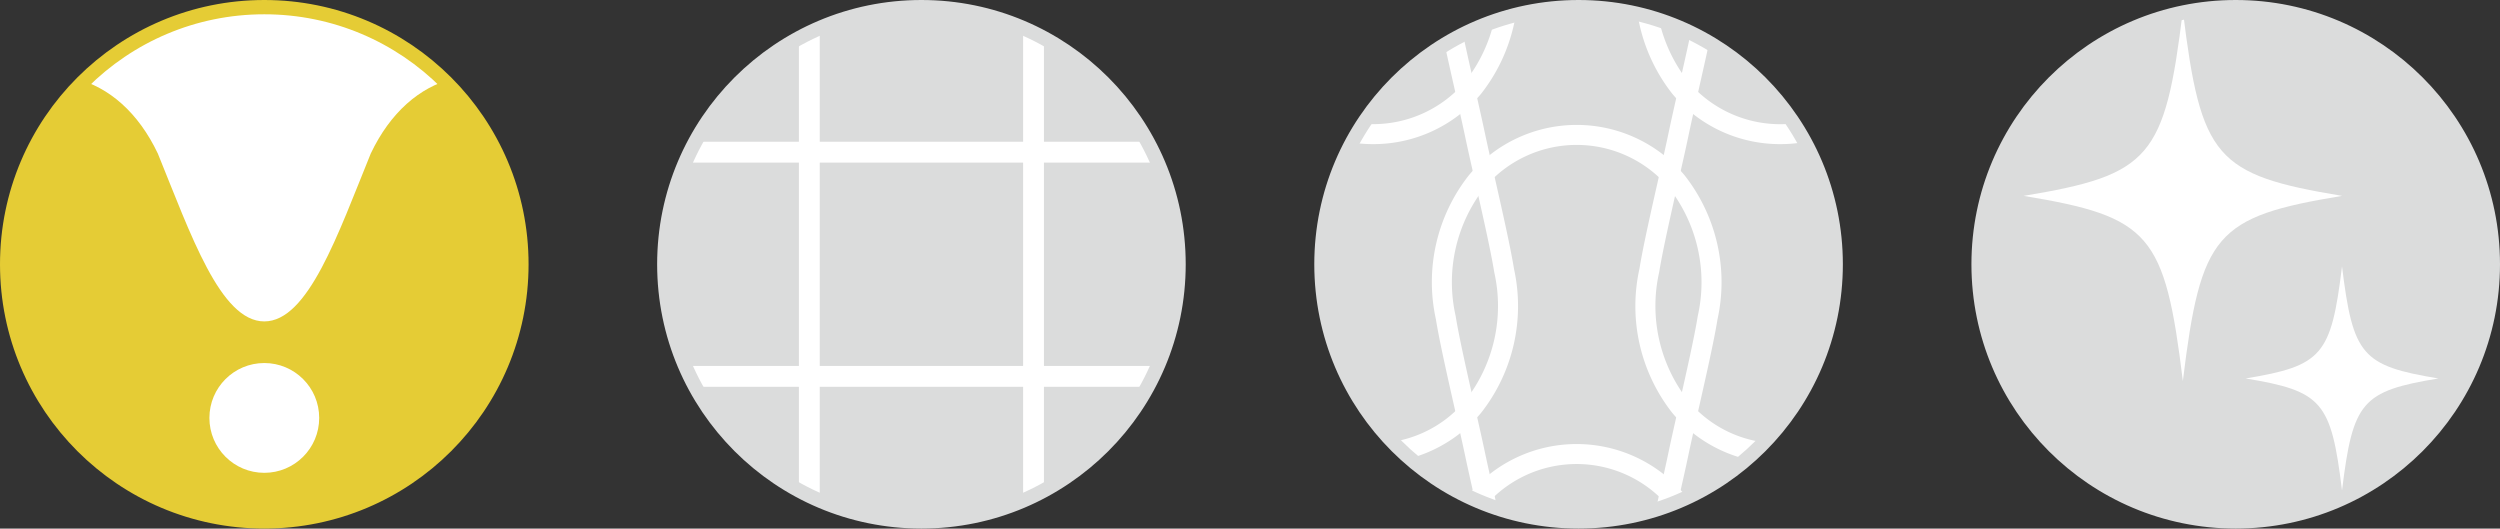
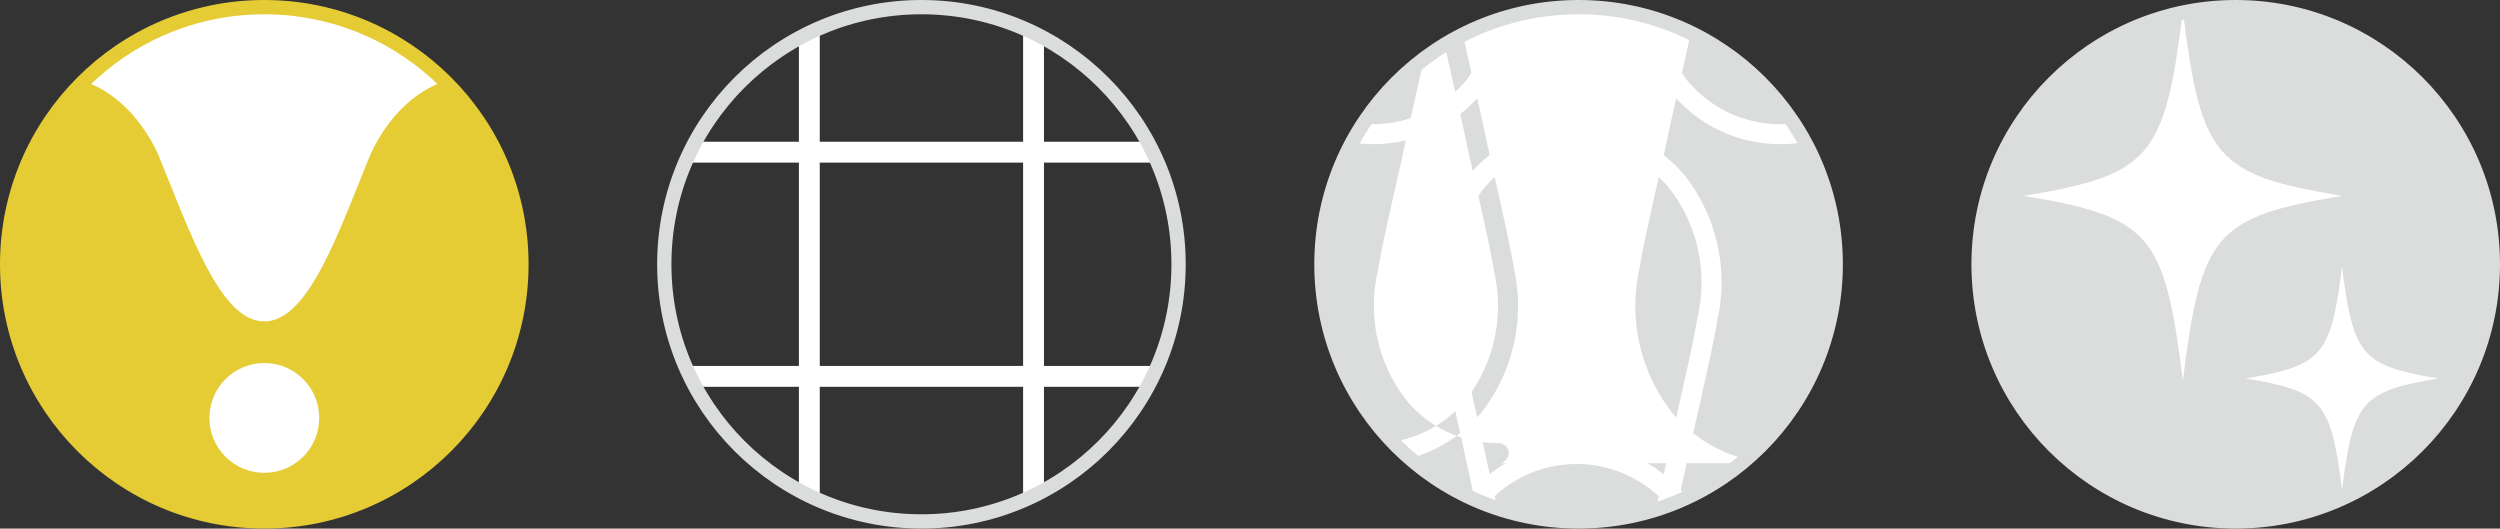
<svg xmlns="http://www.w3.org/2000/svg" width="175" height="37" viewBox="0 0 175 37">
  <rect x="0" y="0" width="175" height="37" fill="#333333" stroke="none" />
  <defs>
    <clipPath id="clip-path">
      <circle id="楕円形_204" data-name="楕円形 204" cx="18" cy="18" r="18" transform="translate(26.159 3492.929)" fill="none" stroke="#e5cc35" stroke-miterlimit="10" stroke-width="1" />
    </clipPath>
    <clipPath id="clip-path-2">
      <circle id="楕円形_207" data-name="楕円形 207" cx="18" cy="18" r="18" transform="translate(72.159 3492.929)" fill="none" stroke="#dbdcdc" stroke-miterlimit="10" stroke-width="1" />
    </clipPath>
    <clipPath id="clip-path-3">
      <circle id="楕円形_210" data-name="楕円形 210" cx="18" cy="18" r="18" transform="translate(118.159 3492.929)" fill="none" stroke="#dbdcdc" stroke-miterlimit="10" stroke-width="1" />
    </clipPath>
    <clipPath id="clip-path-4">
      <circle id="楕円形_213" data-name="楕円形 213" cx="18" cy="18" r="18" transform="translate(164.159 3492.929)" fill="none" />
    </clipPath>
  </defs>
  <g id="グループ" transform="translate(-25.659 -3492.429)">
    <g id="グループ_666" data-name="グループ 666">
      <g id="グループ_665" data-name="グループ 665">
        <g id="グループ_664" data-name="グループ 664" clip-path="url(#clip-path)">
          <circle id="楕円形_202" data-name="楕円形 202" cx="18" cy="18" r="18" transform="translate(26.159 3492.929)" fill="#e5cc35" />
          <circle id="楕円形_203" data-name="楕円形 203" cx="3.843" cy="3.843" r="3.843" transform="translate(40.317 3517.841)" fill="#fff" />
          <path id="パス_1257" data-name="パス 1257" d="M64.981,3499.743c-5.15-3.658-10.63-2.328-13.37,3.436-2.3,5.652-4.383,11.749-7.452,11.749h0c-3.068,0-5.15-6.1-7.451-11.749-2.74-5.764-8.22-7.094-13.37-3.436l20.821-12.969Z" fill="#fff" />
        </g>
        <circle id="楕円形_205" data-name="楕円形 205" cx="18" cy="18" r="18" transform="translate(26.159 3492.929)" fill="none" stroke="#e5cc35" stroke-miterlimit="10" stroke-width="1" />
      </g>
    </g>
    <g id="グループ_669" data-name="グループ 669">
      <g id="グループ_668" data-name="グループ 668">
        <g id="グループ_667" data-name="グループ 667" clip-path="url(#clip-path-2)">
-           <circle id="楕円形_206" data-name="楕円形 206" cx="18" cy="18" r="18" transform="translate(72.159 3492.929)" fill="#dbdcdc" />
          <rect id="長方形_392" data-name="長方形 392" width="38.14" height="1.46" transform="translate(71.089 3502.352)" fill="#fff" />
          <rect id="長方形_393" data-name="長方形 393" width="38.14" height="1.46" transform="translate(71.089 3518.046)" fill="#fff" />
          <rect id="長方形_394" data-name="長方形 394" width="38.14" height="1.46" transform="translate(98.736 3491.859) rotate(90)" fill="#fff" />
          <rect id="長方形_395" data-name="長方形 395" width="38.14" height="1.46" transform="translate(83.042 3491.859) rotate(90)" fill="#fff" />
        </g>
        <circle id="楕円形_208" data-name="楕円形 208" cx="18" cy="18" r="18" transform="translate(72.159 3492.929)" fill="none" stroke="#dbdcdc" stroke-miterlimit="10" stroke-width="1" />
      </g>
    </g>
    <g id="グループ_674" data-name="グループ 674">
      <g id="グループ_673" data-name="グループ 673">
        <g id="グループ_672" data-name="グループ 672" clip-path="url(#clip-path-3)">
          <circle id="楕円形_209" data-name="楕円形 209" cx="18" cy="18" r="18" transform="translate(118.159 3492.929)" fill="#dbdcdc" />
          <g id="グループ_671" data-name="グループ 671">
            <g id="グループ_670" data-name="グループ 670">
-               <path id="パス_1258" data-name="パス 1258" d="M150.27,3524.858a9.811,9.811,0,0,1-7.548-3.523,12.1,12.1,0,0,1-2.3-10.1c.232-1.461.822-4.07,1.343-6.371.267-1.178.519-2.291.7-3.162s.439-2,.707-3.185c.516-2.279,1.1-4.864,1.328-6.293a10.74,10.74,0,0,0-2-8.969,8.447,8.447,0,0,0-12.946,0,10.732,10.732,0,0,0-2,8.955c.23,1.443.815,4.028,1.331,6.307.268,1.186.522,2.308.707,3.185s.436,1.983.7,3.16c.52,2.3,1.111,4.912,1.346,6.386a12.091,12.091,0,0,1-2.308,10.087,9.811,9.811,0,0,1-7.547,3.523.7.7,0,0,1,0-1.4,8.3,8.3,0,0,0,6.473-3.02,10.726,10.726,0,0,0,2-8.954c-.23-1.444-.815-4.03-1.331-6.312-.268-1.184-.521-2.3-.706-3.18s-.437-1.987-.7-3.164c-.52-2.3-1.11-4.91-1.345-6.382a12.09,12.09,0,0,1,2.308-10.088,9.845,9.845,0,0,1,15.094,0,12.1,12.1,0,0,1,2.306,10.1c-.232,1.459-.823,4.068-1.343,6.369-.267,1.177-.519,2.293-.7,3.164s-.439,2-.707,3.182c-.517,2.281-1.1,4.866-1.329,6.3a10.738,10.738,0,0,0,2,8.968,8.3,8.3,0,0,0,6.474,3.02.7.7,0,0,1,0,1.4Z" fill="#fff" />
+               <path id="パス_1258" data-name="パス 1258" d="M150.27,3524.858a9.811,9.811,0,0,1-7.548-3.523,12.1,12.1,0,0,1-2.3-10.1c.232-1.461.822-4.07,1.343-6.371.267-1.178.519-2.291.7-3.162s.439-2,.707-3.185c.516-2.279,1.1-4.864,1.328-6.293a10.74,10.74,0,0,0-2-8.969,8.447,8.447,0,0,0-12.946,0,10.732,10.732,0,0,0-2,8.955c.23,1.443.815,4.028,1.331,6.307.268,1.186.522,2.308.707,3.185s.436,1.983.7,3.16c.52,2.3,1.111,4.912,1.346,6.386a12.091,12.091,0,0,1-2.308,10.087,9.811,9.811,0,0,1-7.547,3.523.7.7,0,0,1,0-1.4,8.3,8.3,0,0,0,6.473-3.02,10.726,10.726,0,0,0,2-8.954c-.23-1.444-.815-4.03-1.331-6.312-.268-1.184-.521-2.3-.706-3.18s-.437-1.987-.7-3.164c-.52-2.3-1.11-4.91-1.345-6.382c-.232,1.459-.823,4.068-1.343,6.369-.267,1.177-.519,2.293-.7,3.164s-.439,2-.707,3.182c-.517,2.281-1.1,4.866-1.329,6.3a10.738,10.738,0,0,0,2,8.968,8.3,8.3,0,0,0,6.474,3.02.7.7,0,0,1,0,1.4Z" fill="#fff" />
              <path id="パス_1259" data-name="パス 1259" d="M150.27,3547.2a9.811,9.811,0,0,1-7.548-3.523,12.1,12.1,0,0,1-2.3-10.1c.232-1.461.822-4.07,1.343-6.371.267-1.178.519-2.291.7-3.163s.439-2,.707-3.182c.516-2.28,1.1-4.866,1.328-6.3a10.738,10.738,0,0,0-2-8.968,8.447,8.447,0,0,0-12.946,0,10.73,10.73,0,0,0-2,8.954c.23,1.444.815,4.03,1.331,6.31.268,1.185.522,2.305.707,3.182s.436,1.984.7,3.161c.52,2.3,1.111,4.912,1.346,6.386a12.091,12.091,0,0,1-2.308,10.087,9.811,9.811,0,0,1-7.547,3.523.7.7,0,0,1,0-1.4,8.3,8.3,0,0,0,6.473-3.02,10.726,10.726,0,0,0,2-8.954c-.23-1.445-.815-4.031-1.331-6.312-.268-1.184-.521-2.3-.706-3.18s-.437-1.985-.7-3.163c-.521-2.3-1.111-4.91-1.346-6.384a12.087,12.087,0,0,1,2.308-10.087,9.845,9.845,0,0,1,15.094,0,12.1,12.1,0,0,1,2.306,10.1c-.232,1.461-.823,4.07-1.344,6.371-.266,1.178-.518,2.291-.7,3.163s-.439,2-.707,3.182c-.517,2.28-1.1,4.866-1.329,6.3a10.738,10.738,0,0,0,2,8.968,8.3,8.3,0,0,0,6.474,3.02.7.7,0,0,1,0,1.4Z" fill="#fff" />
              <path id="パス_1260" data-name="パス 1260" d="M150.27,3569.538a9.811,9.811,0,0,1-7.547-3.523,12.1,12.1,0,0,1-2.306-10.1c.232-1.459.822-4.068,1.343-6.369.266-1.177.519-2.293.7-3.164s.439-2,.707-3.182c.516-2.281,1.1-4.867,1.328-6.3a10.738,10.738,0,0,0-2-8.968,8.445,8.445,0,0,0-12.946,0,10.729,10.729,0,0,0-2,8.954c.23,1.443.815,4.029,1.331,6.31.268,1.185.522,2.3.707,3.182s.436,1.985.7,3.162c.521,2.3,1.111,4.911,1.346,6.384a12.09,12.09,0,0,1-2.309,10.088,9.811,9.811,0,0,1-7.546,3.523.7.7,0,0,1,0-1.4,8.3,8.3,0,0,0,6.472-3.02,10.724,10.724,0,0,0,2-8.955c-.23-1.444-.815-4.029-1.33-6.309-.269-1.186-.522-2.306-.707-3.183s-.437-1.984-.7-3.162c-.521-2.3-1.111-4.91-1.346-6.385a12.086,12.086,0,0,1,2.308-10.086,9.845,9.845,0,0,1,15.094,0,12.1,12.1,0,0,1,2.306,10.1c-.232,1.461-.823,4.069-1.344,6.371-.266,1.178-.518,2.291-.7,3.162s-.44,2-.708,3.185c-.516,2.279-1.1,4.864-1.328,6.293a10.736,10.736,0,0,0,2,8.969,8.3,8.3,0,0,0,6.473,3.02.7.7,0,0,1,0,1.4Z" fill="#fff" />
            </g>
            <path id="パス_1261" data-name="パス 1261" d="M121.783,3502.518a9.814,9.814,0,0,1-7.548-3.522,12.1,12.1,0,0,1-2.305-10.1.7.7,0,0,1,1.378.248,10.725,10.725,0,0,0,2,8.954,8.446,8.446,0,0,0,12.947,0,10.725,10.725,0,0,0,2-8.954c-.23-1.444-.815-4.03-1.331-6.312-.268-1.184-.521-2.3-.706-3.18s-.437-1.986-.7-3.164c-.52-2.3-1.11-4.908-1.345-6.382a.7.7,0,1,1,1.383-.221c.227,1.43.812,4.014,1.328,6.294.268,1.186.522,2.307.707,3.184s.436,1.983.7,3.16c.52,2.3,1.111,4.912,1.346,6.387A12.093,12.093,0,0,1,129.33,3499,9.814,9.814,0,0,1,121.783,3502.518Z" fill="#fff" />
            <path id="パス_1262" data-name="パス 1262" d="M150.27,3502.518a9.814,9.814,0,0,1-7.548-3.522,12.1,12.1,0,0,1-2.3-10.1c.232-1.461.822-4.069,1.343-6.371.267-1.178.519-2.291.7-3.162s.439-2,.707-3.184c.516-2.28,1.1-4.864,1.328-6.294a.7.7,0,1,1,1.383.221c-.234,1.474-.825,4.081-1.345,6.382-.267,1.178-.519,2.293-.7,3.164s-.439,2-.707,3.182c-.517,2.281-1.1,4.867-1.329,6.3a10.737,10.737,0,0,0,2,8.968,8.446,8.446,0,0,0,12.947,0,10.725,10.725,0,0,0,2-8.954.7.7,0,0,1,1.378-.248,12.1,12.1,0,0,1-2.3,10.1A9.814,9.814,0,0,1,150.27,3502.518Z" fill="#fff" />
          </g>
        </g>
        <circle id="楕円形_211" data-name="楕円形 211" cx="18" cy="18" r="18" transform="translate(118.159 3492.929)" fill="none" stroke="#dbdcdc" stroke-miterlimit="10" stroke-width="1" />
      </g>
    </g>
    <g id="グループ_677" data-name="グループ 677">
      <circle id="楕円形_212" data-name="楕円形 212" cx="18" cy="18" r="18" transform="translate(164.159 3492.929)" fill="#dbdcdc" />
      <g id="グループ_676" data-name="グループ 676">
        <g id="グループ_675" data-name="グループ 675" clip-path="url(#clip-path-4)">
          <path id="パス_1263" data-name="パス 1263" d="M189.6,3511.077c-.763,6.237-1.382,6.957-6.746,7.844,5.364.887,5.983,1.607,6.746,7.844.763-6.237,1.382-6.957,6.745-7.844C190.987,3518.034,190.368,3517.314,189.6,3511.077Z" fill="#fff" />
          <path id="パス_1264" data-name="パス 1264" d="M178.459,3493.18c-1.261,10.306-2.282,11.494-11.146,12.96,8.864,1.466,9.885,2.655,11.146,12.961,1.261-10.306,2.283-11.5,11.146-12.961C180.742,3504.674,179.72,3503.486,178.459,3493.18Z" fill="#fff" />
        </g>
      </g>
      <circle id="楕円形_214" data-name="楕円形 214" cx="18" cy="18" r="18" transform="translate(164.159 3492.929)" fill="none" stroke="#dbdcdc" stroke-miterlimit="10" stroke-width="1" />
    </g>
  </g>
</svg>